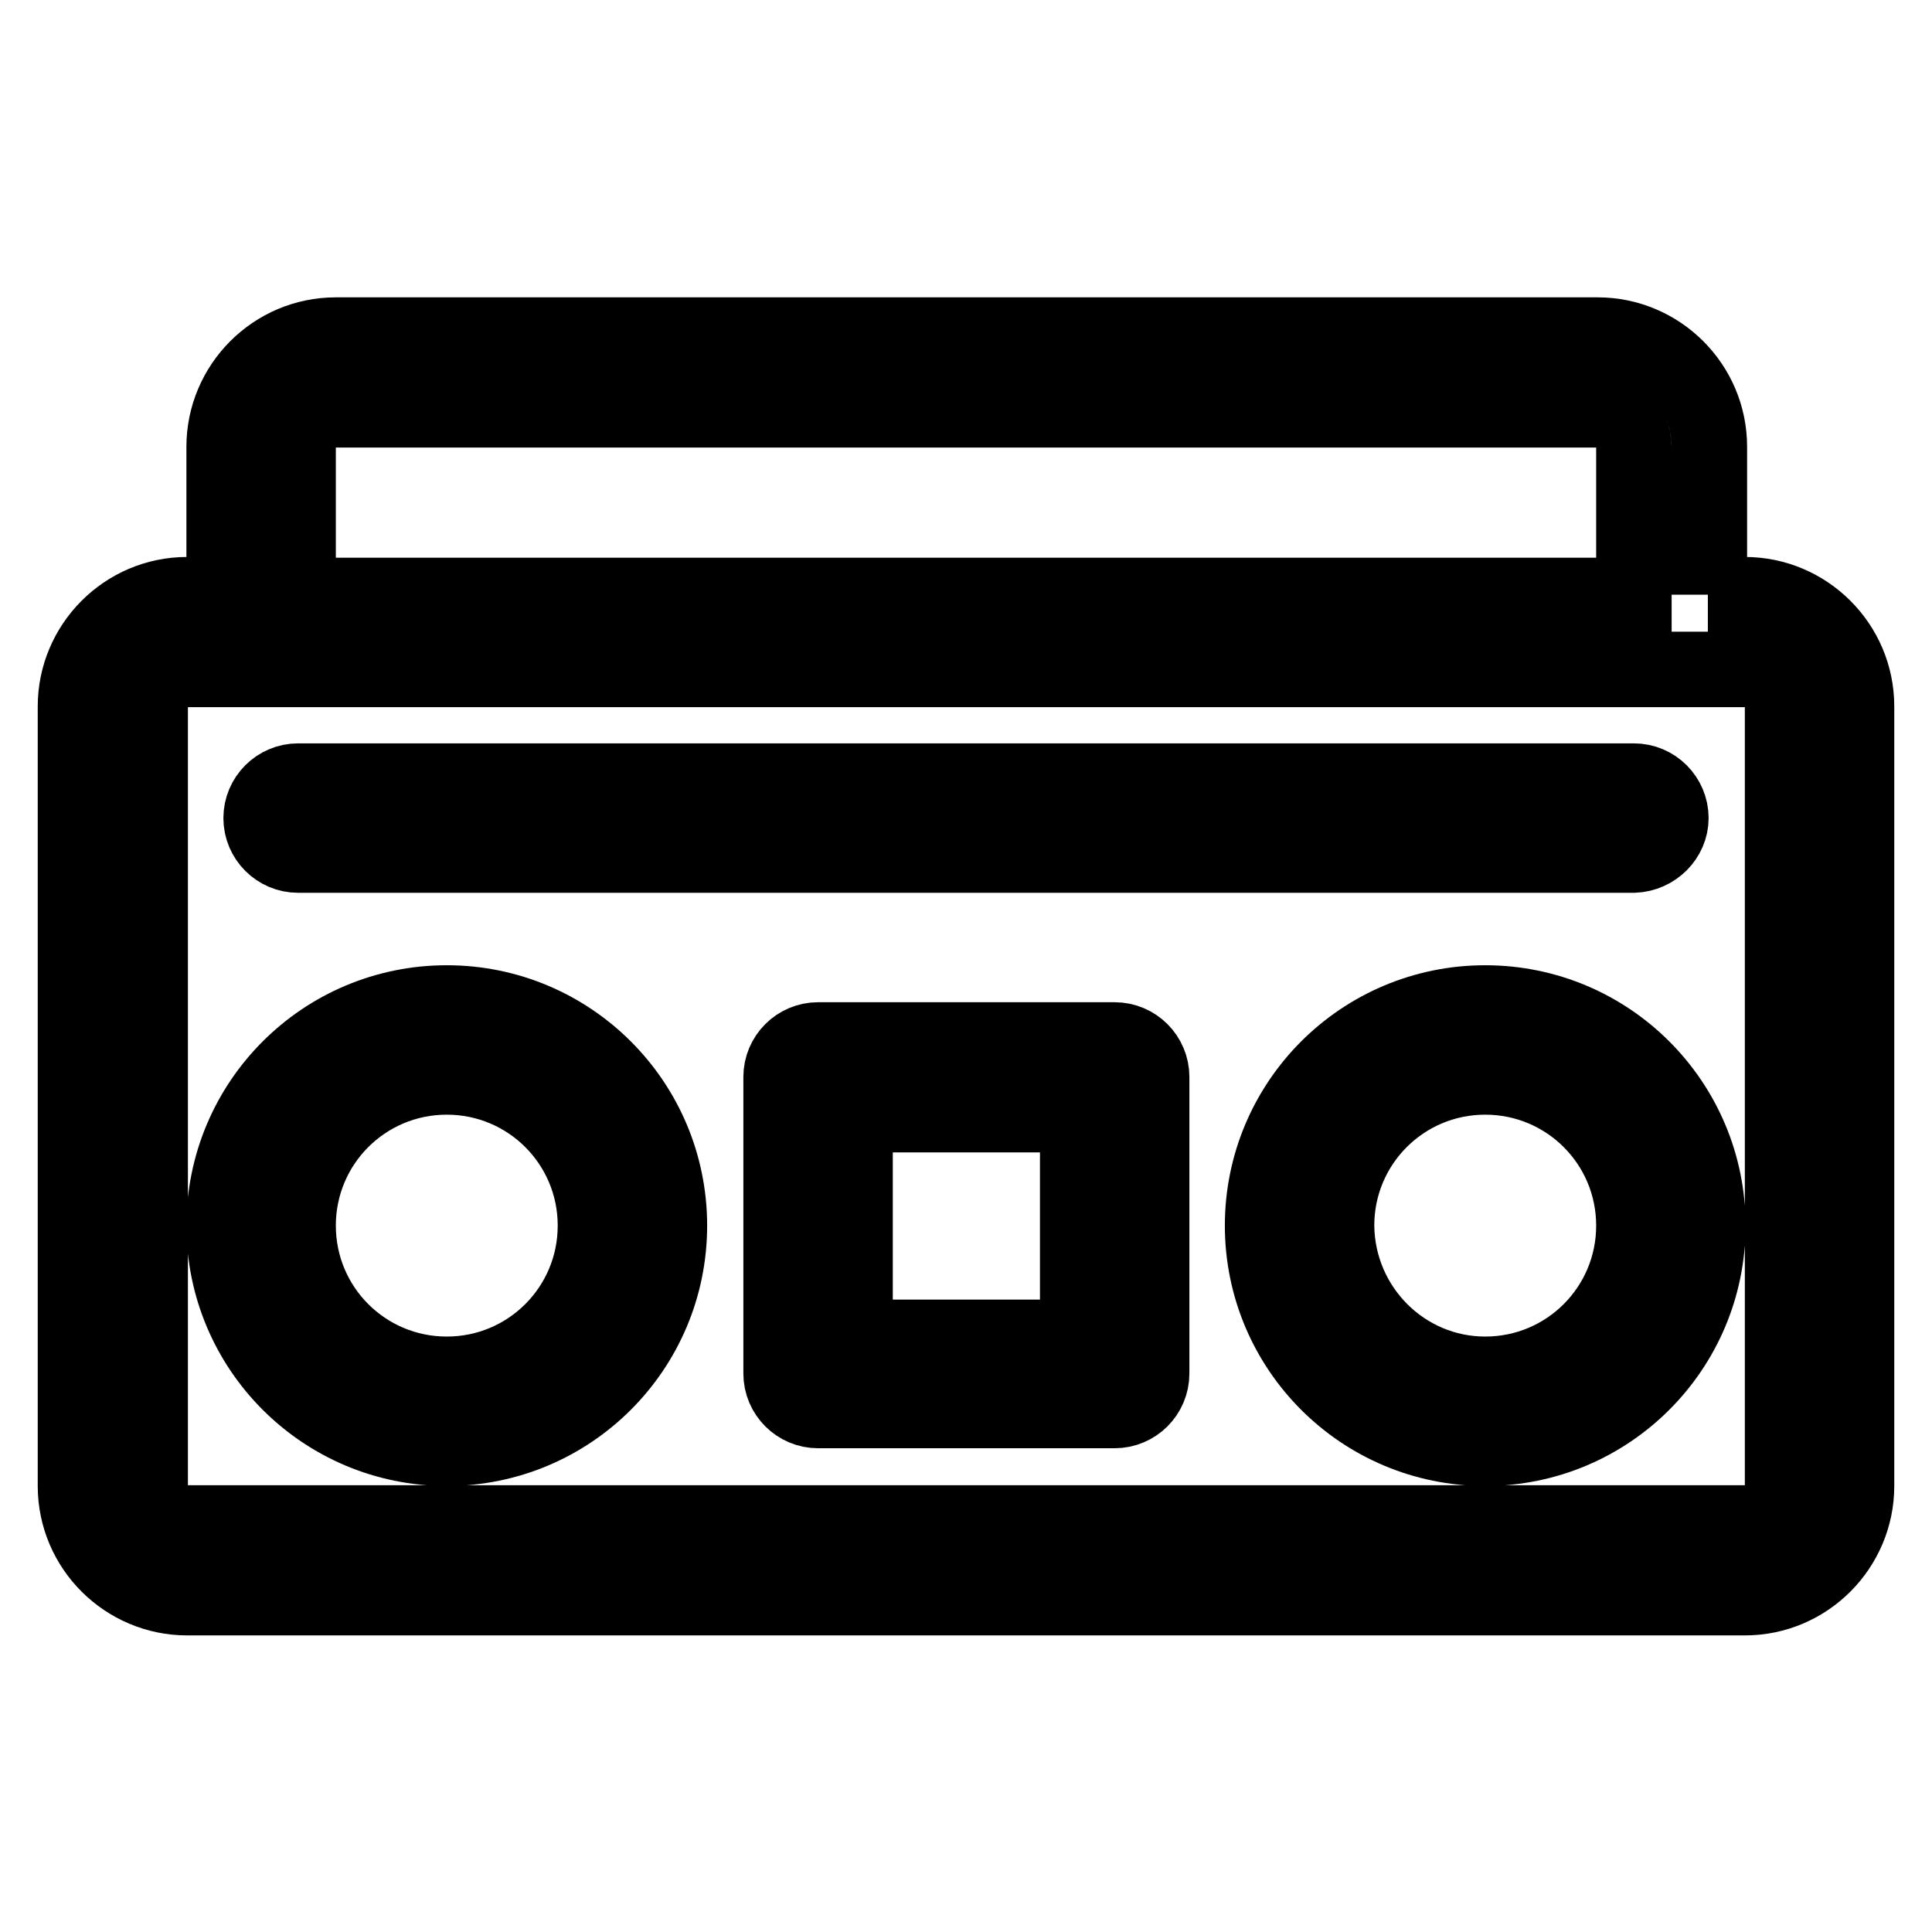
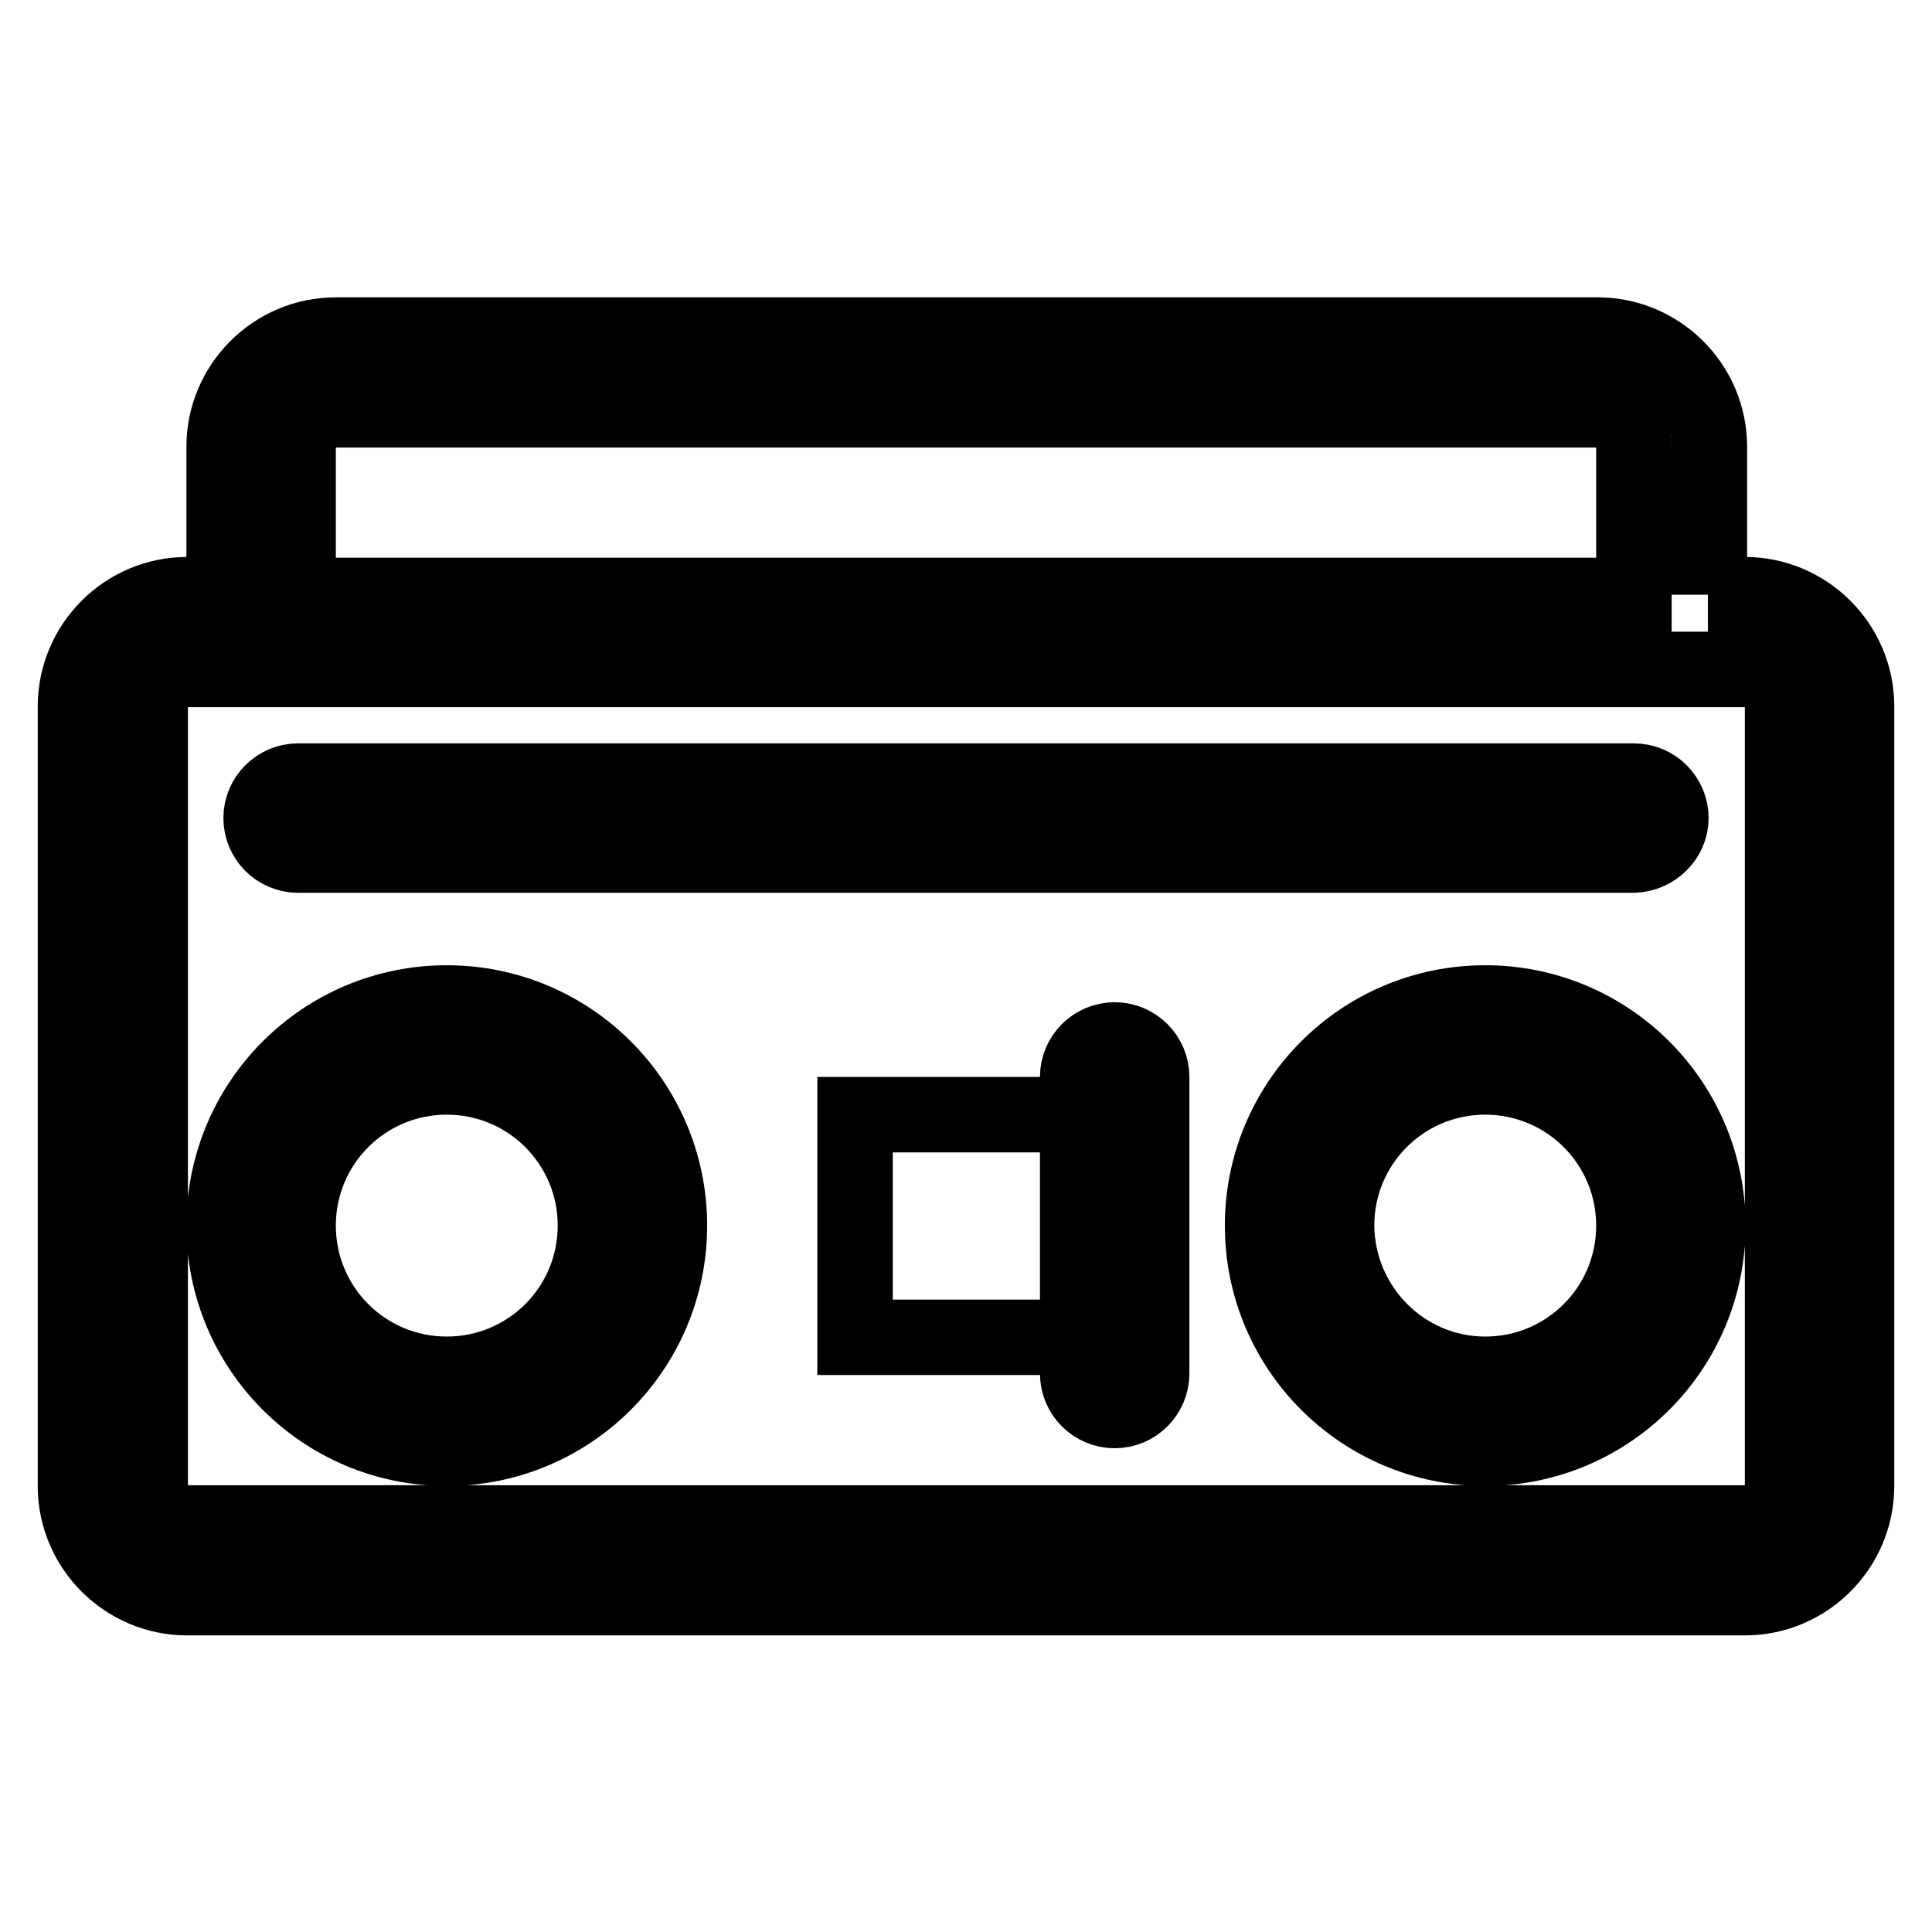
<svg xmlns="http://www.w3.org/2000/svg" version="1.1" x="0px" y="0px" viewBox="0 0 256 256" enable-background="new 0 0 256 256" xml:space="preserve">
  <g>
-     <path stroke-width="10" fill-opacity="0" stroke="#000000" d="M226.3,78.8h4.9c8.1,0,14.8,6.6,14.8,14.8v103.3c0,8.1-6.6,14.8-14.8,14.8H24.8c-8.1,0-14.8-6.6-14.8-14.8 V93.6c0-8.1,6.6-14.8,14.8-14.8h4.9V59.2c0-8.1,6.6-14.8,14.8-14.8h167.2c8.1,0,14.8,6.6,14.8,14.8V78.8L226.3,78.8z M216.5,78.8 V59.2c0-2.7-2.2-4.9-4.9-4.9H44.4c-2.7,0-4.9,2.2-4.9,4.9v19.7H216.5z M231.3,88.7H24.8c-2.7,0-4.9,2.2-4.9,4.9l0,0v103.3 c0,2.7,2.2,4.9,4.9,4.9h206.5c2.7,0,4.9-2.2,4.9-4.9V93.6C236.2,90.9,234,88.7,231.3,88.7z M59.2,191.9 c-16.3,0-29.5-13.2-29.5-29.5c0-16.3,13.2-29.5,29.5-29.5c16.3,0,29.5,13.2,29.5,29.5C88.7,178.7,75.5,191.9,59.2,191.9z  M59.2,182.1c10.9,0,19.7-8.8,19.7-19.7c0-10.9-8.8-19.7-19.7-19.7c-10.9,0-19.7,8.8-19.7,19.7C39.5,173.3,48.3,182.1,59.2,182.1z  M196.8,191.9c-16.3,0-29.5-13.2-29.5-29.5c0-16.3,13.2-29.5,29.5-29.5c16.3,0,29.5,13.2,29.5,29.5 C226.3,178.7,213.1,191.9,196.8,191.9z M196.8,182.1c10.9,0,19.7-8.8,19.7-19.7c0-10.9-8.8-19.7-19.7-19.7 c-10.9,0-19.7,8.8-19.7,19.7C177.2,173.3,186,182.1,196.8,182.1z M216.5,113.3h-177c-2.7,0-4.9-2.2-4.9-4.9c0-2.7,2.2-4.9,4.9-4.9 h177c2.7,0,4.9,2.2,4.9,4.9C221.4,111,219.2,113.2,216.5,113.3L216.5,113.3z M147.7,137.8c2.7,0,4.9,2.2,4.9,4.9v39.3 c0,2.7-2.2,4.9-4.9,4.9h-39.3c-2.7,0-4.9-2.2-4.9-4.9v-39.3c0-2.7,2.2-4.9,4.9-4.9H147.7z M142.8,147.7h-29.5v29.5h29.5V147.7z" />
+     <path stroke-width="10" fill-opacity="0" stroke="#000000" d="M226.3,78.8h4.9c8.1,0,14.8,6.6,14.8,14.8v103.3c0,8.1-6.6,14.8-14.8,14.8H24.8c-8.1,0-14.8-6.6-14.8-14.8 V93.6c0-8.1,6.6-14.8,14.8-14.8h4.9V59.2c0-8.1,6.6-14.8,14.8-14.8h167.2c8.1,0,14.8,6.6,14.8,14.8V78.8L226.3,78.8z M216.5,78.8 V59.2c0-2.7-2.2-4.9-4.9-4.9H44.4c-2.7,0-4.9,2.2-4.9,4.9v19.7H216.5z M231.3,88.7H24.8c-2.7,0-4.9,2.2-4.9,4.9l0,0v103.3 c0,2.7,2.2,4.9,4.9,4.9h206.5c2.7,0,4.9-2.2,4.9-4.9V93.6C236.2,90.9,234,88.7,231.3,88.7z M59.2,191.9 c-16.3,0-29.5-13.2-29.5-29.5c0-16.3,13.2-29.5,29.5-29.5c16.3,0,29.5,13.2,29.5,29.5C88.7,178.7,75.5,191.9,59.2,191.9z  M59.2,182.1c10.9,0,19.7-8.8,19.7-19.7c0-10.9-8.8-19.7-19.7-19.7c-10.9,0-19.7,8.8-19.7,19.7C39.5,173.3,48.3,182.1,59.2,182.1z  M196.8,191.9c-16.3,0-29.5-13.2-29.5-29.5c0-16.3,13.2-29.5,29.5-29.5c16.3,0,29.5,13.2,29.5,29.5 C226.3,178.7,213.1,191.9,196.8,191.9z M196.8,182.1c10.9,0,19.7-8.8,19.7-19.7c0-10.9-8.8-19.7-19.7-19.7 c-10.9,0-19.7,8.8-19.7,19.7C177.2,173.3,186,182.1,196.8,182.1z M216.5,113.3h-177c-2.7,0-4.9-2.2-4.9-4.9c0-2.7,2.2-4.9,4.9-4.9 h177c2.7,0,4.9,2.2,4.9,4.9C221.4,111,219.2,113.2,216.5,113.3L216.5,113.3z M147.7,137.8c2.7,0,4.9,2.2,4.9,4.9v39.3 c0,2.7-2.2,4.9-4.9,4.9c-2.7,0-4.9-2.2-4.9-4.9v-39.3c0-2.7,2.2-4.9,4.9-4.9H147.7z M142.8,147.7h-29.5v29.5h29.5V147.7z" />
  </g>
</svg>